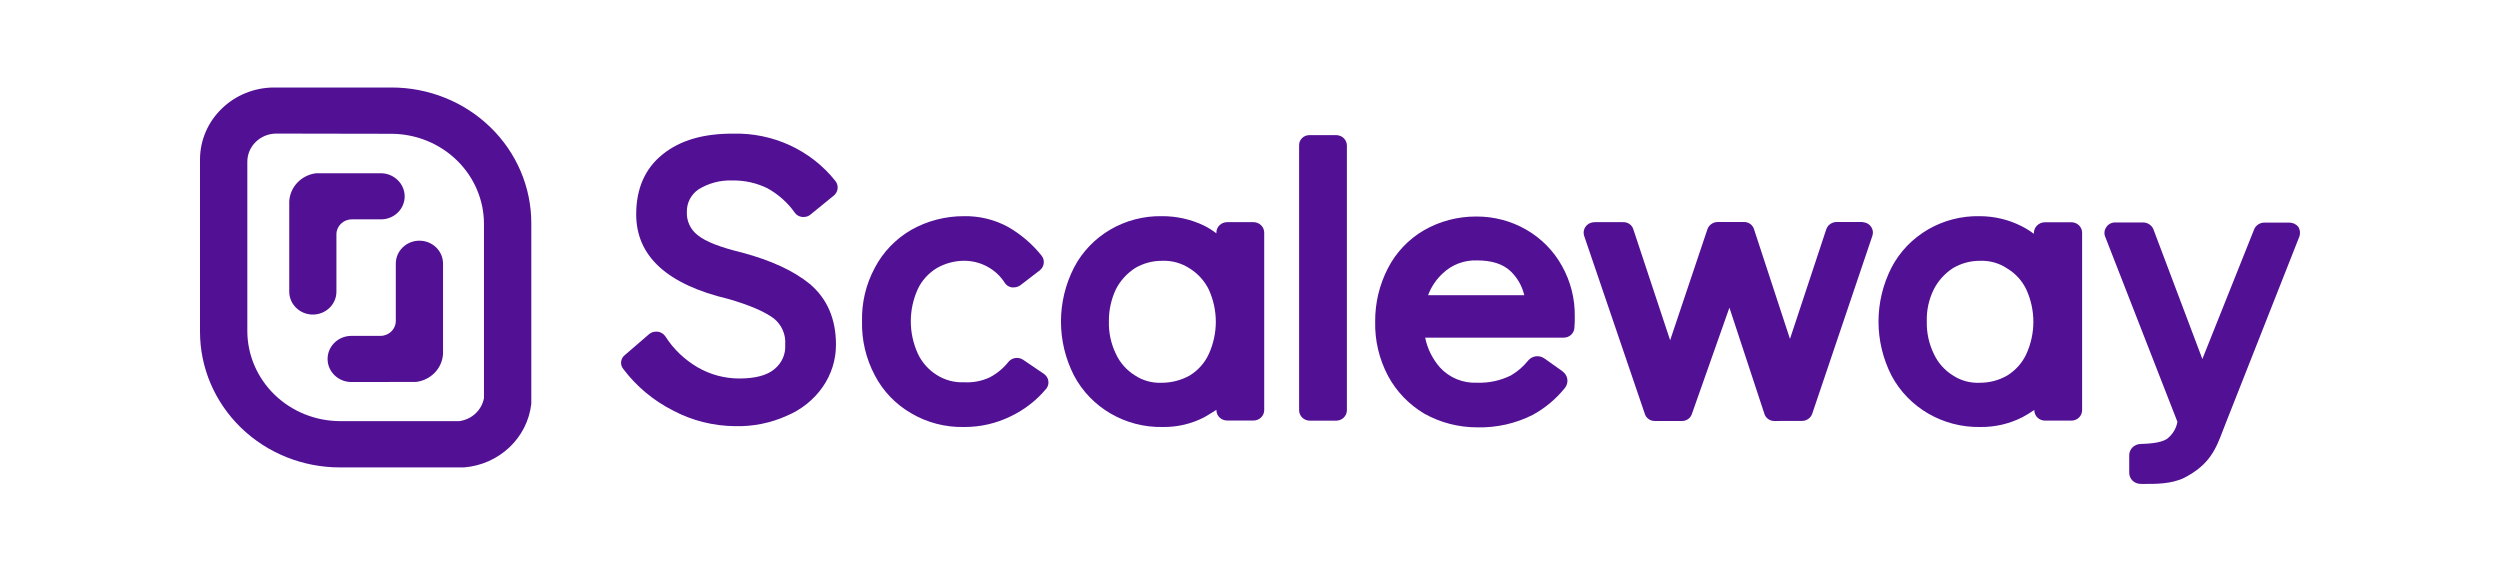
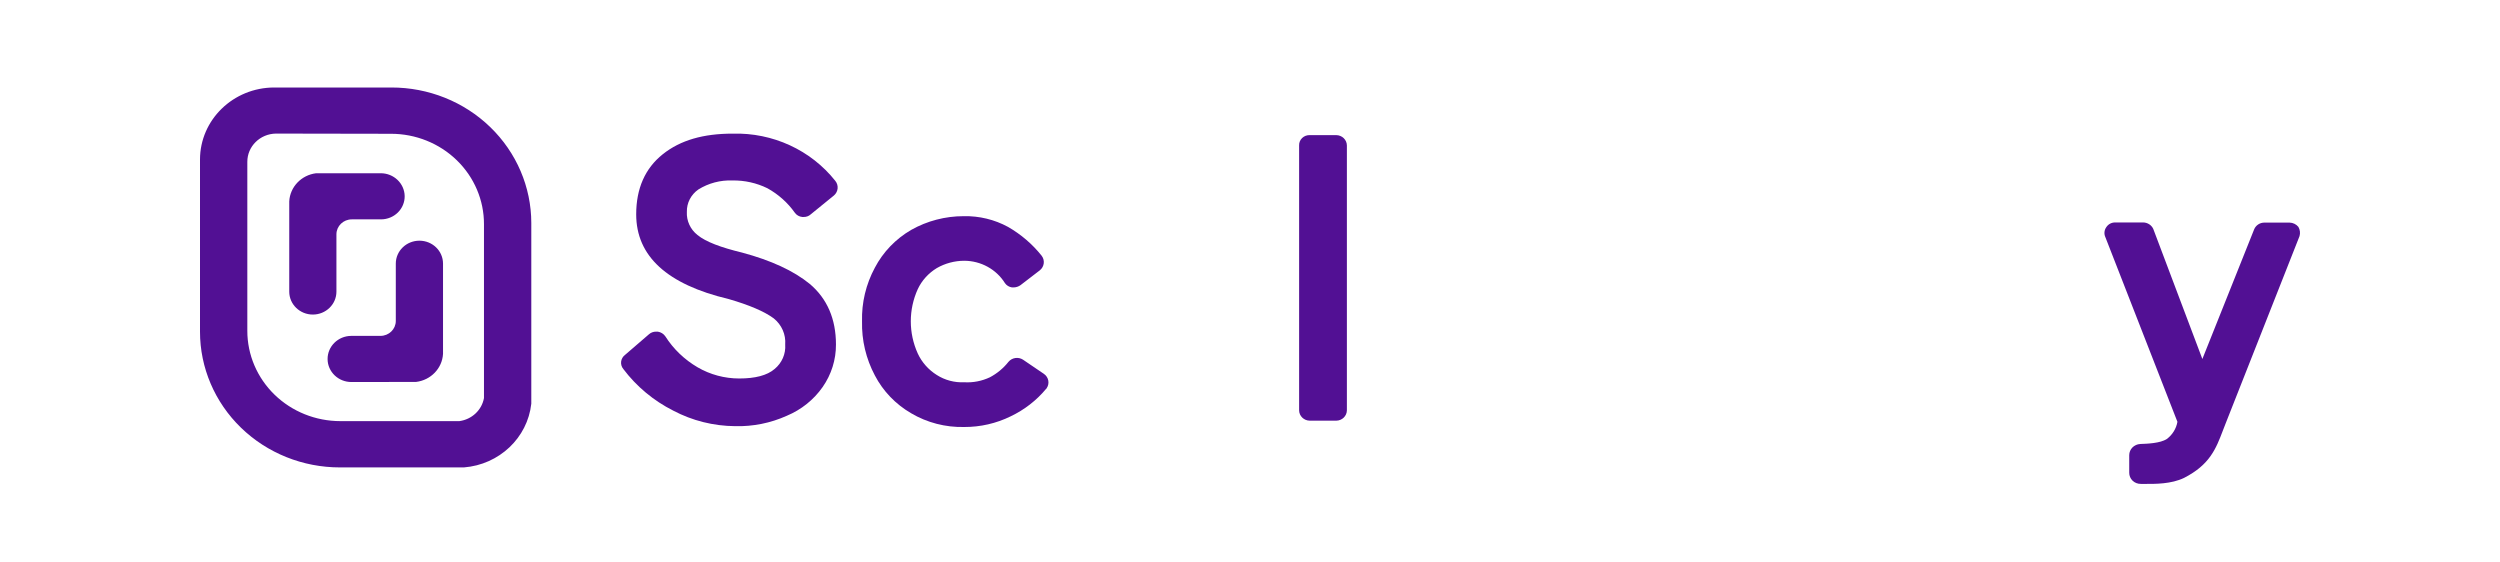
<svg xmlns="http://www.w3.org/2000/svg" width="200" height="45" viewBox="0 0 200 45" fill="none">
  <g clip-path="url(#clip0_302_2)">
    <path d="M26.207 28.728C26.214 29.747 27.071 30.568 28.121 30.562L33.286 30.554C34.469 30.411 35.377 29.466 35.442 28.31V21.088C35.442 20.076 34.596 19.255 33.553 19.255C32.51 19.255 31.664 20.076 31.664 21.088V25.676C31.664 26.336 31.113 26.871 30.432 26.871H28.096C27.046 26.878 26.201 27.709 26.207 28.728Z" fill="#521094" />
    <path d="M25.029 25.165C23.986 25.165 23.14 24.345 23.14 23.332V16.107C23.202 14.951 24.109 14.004 25.292 13.859H30.461C31.506 13.861 32.357 14.674 32.374 15.688C32.38 16.179 32.184 16.651 31.829 17C31.474 17.35 30.991 17.547 30.486 17.549H28.145C27.465 17.549 26.914 18.085 26.914 18.745V23.332C26.914 24.343 26.07 25.163 25.029 25.165Z" fill="#521094" />
    <path fill-rule="evenodd" clip-rule="evenodd" d="M21.933 7H31.307C34.273 6.995 37.12 8.134 39.22 10.168C41.32 12.201 42.502 14.961 42.504 17.84V32.295C42.201 35.031 39.938 37.171 37.113 37.393H27.201C24.231 37.397 21.381 36.254 19.28 34.217C17.179 32.18 15.999 29.415 16 26.532V12.767C16.002 9.586 18.656 7.007 21.933 7ZM36.547 12.823C35.15 11.464 33.253 10.7 31.274 10.703L22.077 10.687C20.803 10.704 19.781 11.714 19.786 12.95V26.465C19.785 28.381 20.569 30.22 21.965 31.575C23.361 32.93 25.255 33.691 27.23 33.69H36.747C37.747 33.555 38.543 32.81 38.718 31.845V17.948C38.726 16.027 37.945 14.183 36.547 12.823Z" fill="#521094" />
    <path d="M58.817 34.093C57.086 34.081 55.386 33.655 53.865 32.853C52.285 32.057 50.916 30.916 49.866 29.521C49.727 29.354 49.664 29.14 49.69 28.927C49.717 28.714 49.83 28.52 50.005 28.39L51.919 26.74C52.074 26.603 52.276 26.529 52.485 26.532H52.625C52.872 26.57 53.092 26.707 53.229 26.911C53.874 27.924 54.76 28.772 55.811 29.386C56.816 29.97 57.966 30.279 59.137 30.279C60.41 30.279 61.367 30.036 61.966 29.521C62.555 29.038 62.871 28.311 62.816 27.565C62.879 26.762 62.536 25.98 61.896 25.468C61.152 24.918 59.949 24.403 58.287 23.922C53.36 22.754 50.896 20.487 50.896 17.147C50.896 15.086 51.603 13.472 53.019 12.341C54.436 11.209 56.275 10.691 58.611 10.691C61.815 10.599 64.869 12.004 66.823 14.469C67.113 14.824 67.066 15.336 66.717 15.636L64.856 17.151C64.704 17.29 64.5 17.364 64.29 17.358H64.183C63.941 17.336 63.721 17.21 63.584 17.015C63.015 16.211 62.265 15.542 61.391 15.059C60.525 14.635 59.565 14.422 58.595 14.437C57.632 14.4 56.68 14.652 55.869 15.158C55.276 15.57 54.932 16.24 54.949 16.948C54.911 17.662 55.227 18.35 55.799 18.801C56.472 19.351 57.675 19.797 59.371 20.208C61.674 20.829 63.477 21.65 64.787 22.718C66.166 23.886 66.877 25.508 66.877 27.561C66.883 28.772 66.513 29.957 65.813 30.96C65.102 31.979 64.104 32.778 62.939 33.264C61.649 33.845 60.239 34.129 58.817 34.093Z" fill="#521094" />
    <path d="M77.138 34.16C75.643 34.196 74.169 33.814 72.892 33.06C71.649 32.339 70.643 31.29 69.989 30.035C69.279 28.699 68.927 27.211 68.963 25.707C68.923 24.215 69.276 22.738 69.989 21.415C70.645 20.163 71.651 19.116 72.892 18.394C74.169 17.672 75.622 17.292 77.1 17.294C78.338 17.268 79.56 17.564 80.64 18.151C81.678 18.747 82.59 19.529 83.329 20.455C83.611 20.818 83.549 21.331 83.19 21.622L81.633 22.818C81.478 22.927 81.292 22.988 81.1 22.993H80.96C80.729 22.961 80.523 22.835 80.394 22.647C79.703 21.541 78.469 20.864 77.138 20.861C76.366 20.863 75.609 21.066 74.945 21.447C74.278 21.851 73.749 22.435 73.422 23.129C72.678 24.771 72.678 26.64 73.422 28.282C73.747 28.985 74.277 29.582 74.945 30C75.594 30.414 76.362 30.618 77.138 30.581C77.846 30.622 78.552 30.485 79.191 30.183C79.769 29.877 80.276 29.456 80.677 28.948C80.962 28.606 81.467 28.532 81.843 28.776L83.51 29.908C83.697 30.036 83.825 30.231 83.864 30.45C83.904 30.669 83.852 30.894 83.719 31.076C83.72 31.085 83.718 31.094 83.711 31.101C83.705 31.108 83.696 31.112 83.686 31.112C82.918 32.035 81.951 32.784 80.853 33.307C79.701 33.873 78.428 34.165 77.138 34.16Z" fill="#521094" />
-     <path fill-rule="evenodd" clip-rule="evenodd" d="M85.916 30.035C87.276 32.62 90.038 34.222 93.028 34.16C94.188 34.176 95.335 33.904 96.357 33.371C96.678 33.184 96.994 32.993 97.314 32.785V32.821C97.321 33.273 97.698 33.638 98.164 33.642H100.287C100.753 33.638 101.13 33.273 101.137 32.821V18.598C101.13 18.145 100.754 17.779 100.287 17.773H98.16C97.693 17.779 97.317 18.145 97.31 18.598V18.669C97.003 18.43 96.671 18.222 96.32 18.047C95.275 17.545 94.124 17.287 92.957 17.294C89.989 17.239 87.251 18.841 85.916 21.415C84.532 24.132 84.532 27.319 85.916 30.035ZM90.798 21.451C91.448 21.065 92.196 20.862 92.957 20.865C93.75 20.831 94.533 21.048 95.187 21.483C95.845 21.897 96.371 22.481 96.706 23.169C97.452 24.809 97.452 26.678 96.706 28.318C96.385 29.023 95.856 29.62 95.187 30.035C94.509 30.416 93.741 30.618 92.957 30.621C92.191 30.658 91.434 30.453 90.798 30.035C90.129 29.619 89.599 29.022 89.275 28.318C88.879 27.502 88.687 26.608 88.712 25.707C88.702 24.819 88.894 23.94 89.275 23.133C89.625 22.454 90.15 21.875 90.798 21.451Z" fill="#521094" />
    <path d="M104.779 10.81H106.902C107.368 10.816 107.745 11.182 107.751 11.635V32.829C107.745 33.282 107.368 33.648 106.902 33.654H104.779C104.312 33.648 103.935 33.282 103.929 32.829V11.635C103.921 11.414 104.007 11.2 104.169 11.043C104.33 10.887 104.551 10.802 104.779 10.81Z" fill="#521094" />
-     <path d="M141.149 33.096C141.251 33.451 141.591 33.692 141.97 33.678L144.159 33.674C144.533 33.672 144.863 33.437 144.98 33.092L149.792 18.86C149.93 18.444 149.713 17.995 149.295 17.832C149.181 17.795 149.063 17.771 148.942 17.761H146.922C146.547 17.765 146.217 18 146.101 18.346L143.198 27.114L140.324 18.346C140.223 17.99 139.883 17.747 139.503 17.761H137.413C137.038 17.765 136.708 18 136.592 18.346L133.611 27.222L130.671 18.358C130.57 18.002 130.23 17.759 129.85 17.773H127.604C127.444 17.774 127.287 17.809 127.144 17.876C126.778 18.069 126.605 18.488 126.733 18.872L131.582 33.096C131.684 33.451 132.024 33.692 132.404 33.678H134.526C134.896 33.696 135.233 33.47 135.347 33.128L138.353 24.611L141.149 33.096Z" fill="#521094" />
-     <path fill-rule="evenodd" clip-rule="evenodd" d="M158.427 34.16C155.44 34.216 152.68 32.615 151.315 30.036C149.936 27.318 149.936 24.133 151.315 21.415C152.657 18.83 155.413 17.226 158.394 17.294C159.552 17.298 160.693 17.571 161.72 18.091C162.07 18.265 162.402 18.472 162.71 18.709V18.641C162.713 18.181 163.086 17.804 163.559 17.78H165.719C166.186 17.787 166.562 18.153 166.569 18.605V32.829C166.562 33.282 166.185 33.646 165.719 33.65H163.596C163.13 33.646 162.753 33.282 162.746 32.829V32.794C162.44 33.007 162.12 33.203 161.79 33.379C160.753 33.905 159.597 34.174 158.427 34.16ZM158.394 20.865C157.632 20.862 156.884 21.065 156.234 21.451C155.585 21.874 155.06 22.454 154.711 23.133C154.312 23.934 154.117 24.818 154.144 25.707C154.12 26.609 154.314 27.503 154.711 28.318C155.036 29.022 155.565 29.619 156.234 30.036C156.87 30.453 157.628 30.658 158.394 30.621C159.166 30.623 159.924 30.421 160.587 30.036C161.256 29.619 161.786 29.022 162.11 28.318C162.856 26.678 162.856 24.809 162.11 23.169C161.783 22.474 161.253 21.888 160.587 21.483C159.946 21.049 159.175 20.832 158.394 20.865Z" fill="#521094" />
-     <path fill-rule="evenodd" clip-rule="evenodd" d="M122.258 28.836C122.571 28.462 123.129 28.387 123.535 28.665L124.984 29.689C124.984 29.709 125 29.725 125.021 29.725C125.223 29.875 125.354 30.096 125.388 30.341C125.421 30.585 125.352 30.832 125.198 31.028C124.494 31.91 123.616 32.645 122.615 33.192C121.25 33.882 119.727 34.224 118.189 34.188C116.699 34.192 115.234 33.814 113.943 33.092C112.71 32.359 111.706 31.313 111.04 30.067C110.333 28.73 109.98 27.242 110.014 25.739C110 24.25 110.352 22.778 111.04 21.447C111.683 20.194 112.68 19.145 113.914 18.422C115.178 17.696 116.621 17.316 118.09 17.322C120.959 17.299 123.604 18.822 124.959 21.276C125.648 22.508 126 23.891 125.982 25.293C125.99 25.613 125.979 25.934 125.949 26.253C125.913 26.682 125.543 27.012 125.099 27.011H114.013C114.189 27.885 114.592 28.701 115.183 29.382C115.937 30.219 117.045 30.674 118.189 30.617C119.122 30.647 120.047 30.445 120.878 30.032C121.41 29.72 121.878 29.314 122.258 28.836ZM118.156 20.833C117.14 20.797 116.154 21.169 115.429 21.861C114.9 22.349 114.495 22.949 114.247 23.615H121.942C121.776 22.901 121.408 22.246 120.878 21.726C120.242 21.104 119.322 20.833 118.156 20.833Z" fill="#521094" />
    <path d="M183.871 18.151C183.7 17.941 183.441 17.815 183.165 17.808H181.149C180.784 17.808 180.458 18.027 180.328 18.358L176.189 28.72L172.26 18.311C172.115 17.997 171.793 17.795 171.438 17.796H169.209C168.922 17.794 168.654 17.938 168.503 18.175C168.337 18.41 168.309 18.712 168.429 18.972L174.194 33.746C174.099 34.292 173.795 34.783 173.344 35.121C172.814 35.463 171.789 35.499 171.222 35.519L171.221 35.52C170.729 35.543 170.342 35.934 170.338 36.412V37.819C170.336 38.056 170.432 38.285 170.605 38.453C170.778 38.62 171.013 38.714 171.258 38.712C171.341 38.712 171.428 38.712 171.52 38.713H171.521C172.411 38.719 173.701 38.728 174.728 38.23C176.79 37.172 177.279 35.89 177.83 34.444C177.902 34.256 177.975 34.064 178.053 33.87L183.962 18.892C184.035 18.643 184.002 18.377 183.871 18.151Z" fill="#521094" />
  </g>
  <defs>
    <clipPath id="clip0_302_2">
      <rect width="168" height="32" fill="white" transform="translate(16 7)" />
    </clipPath>
  </defs>
</svg>